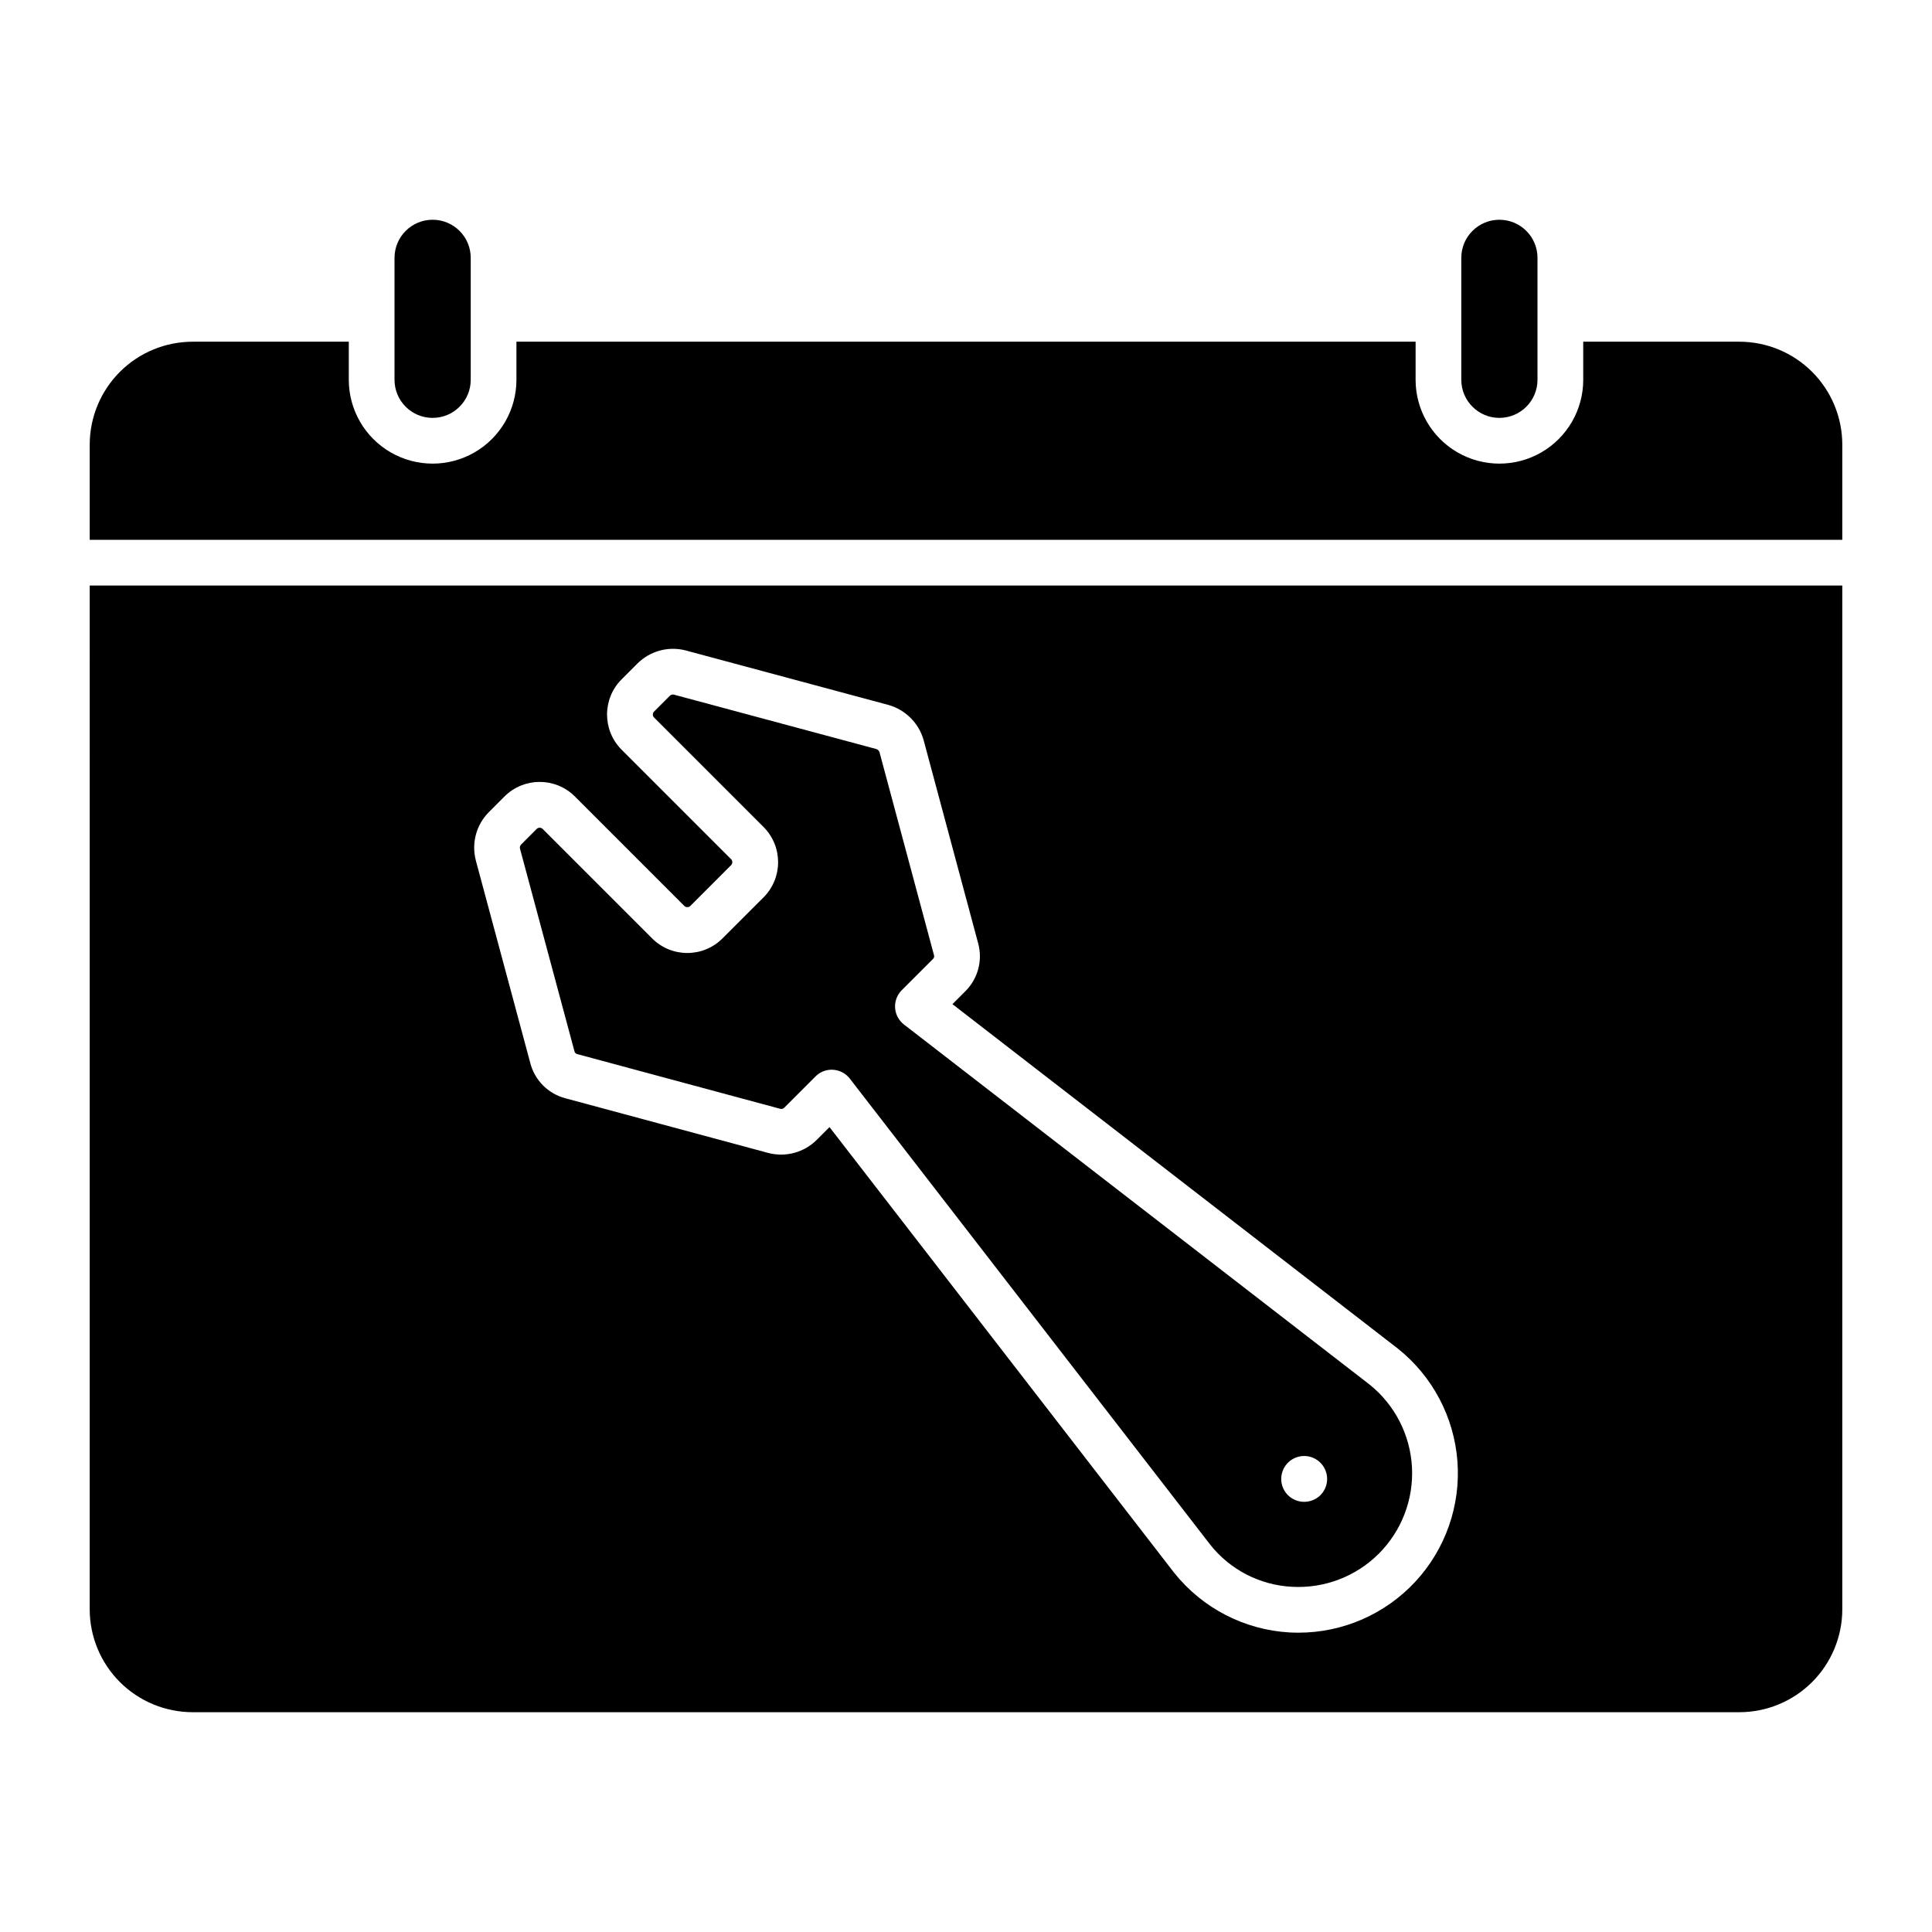
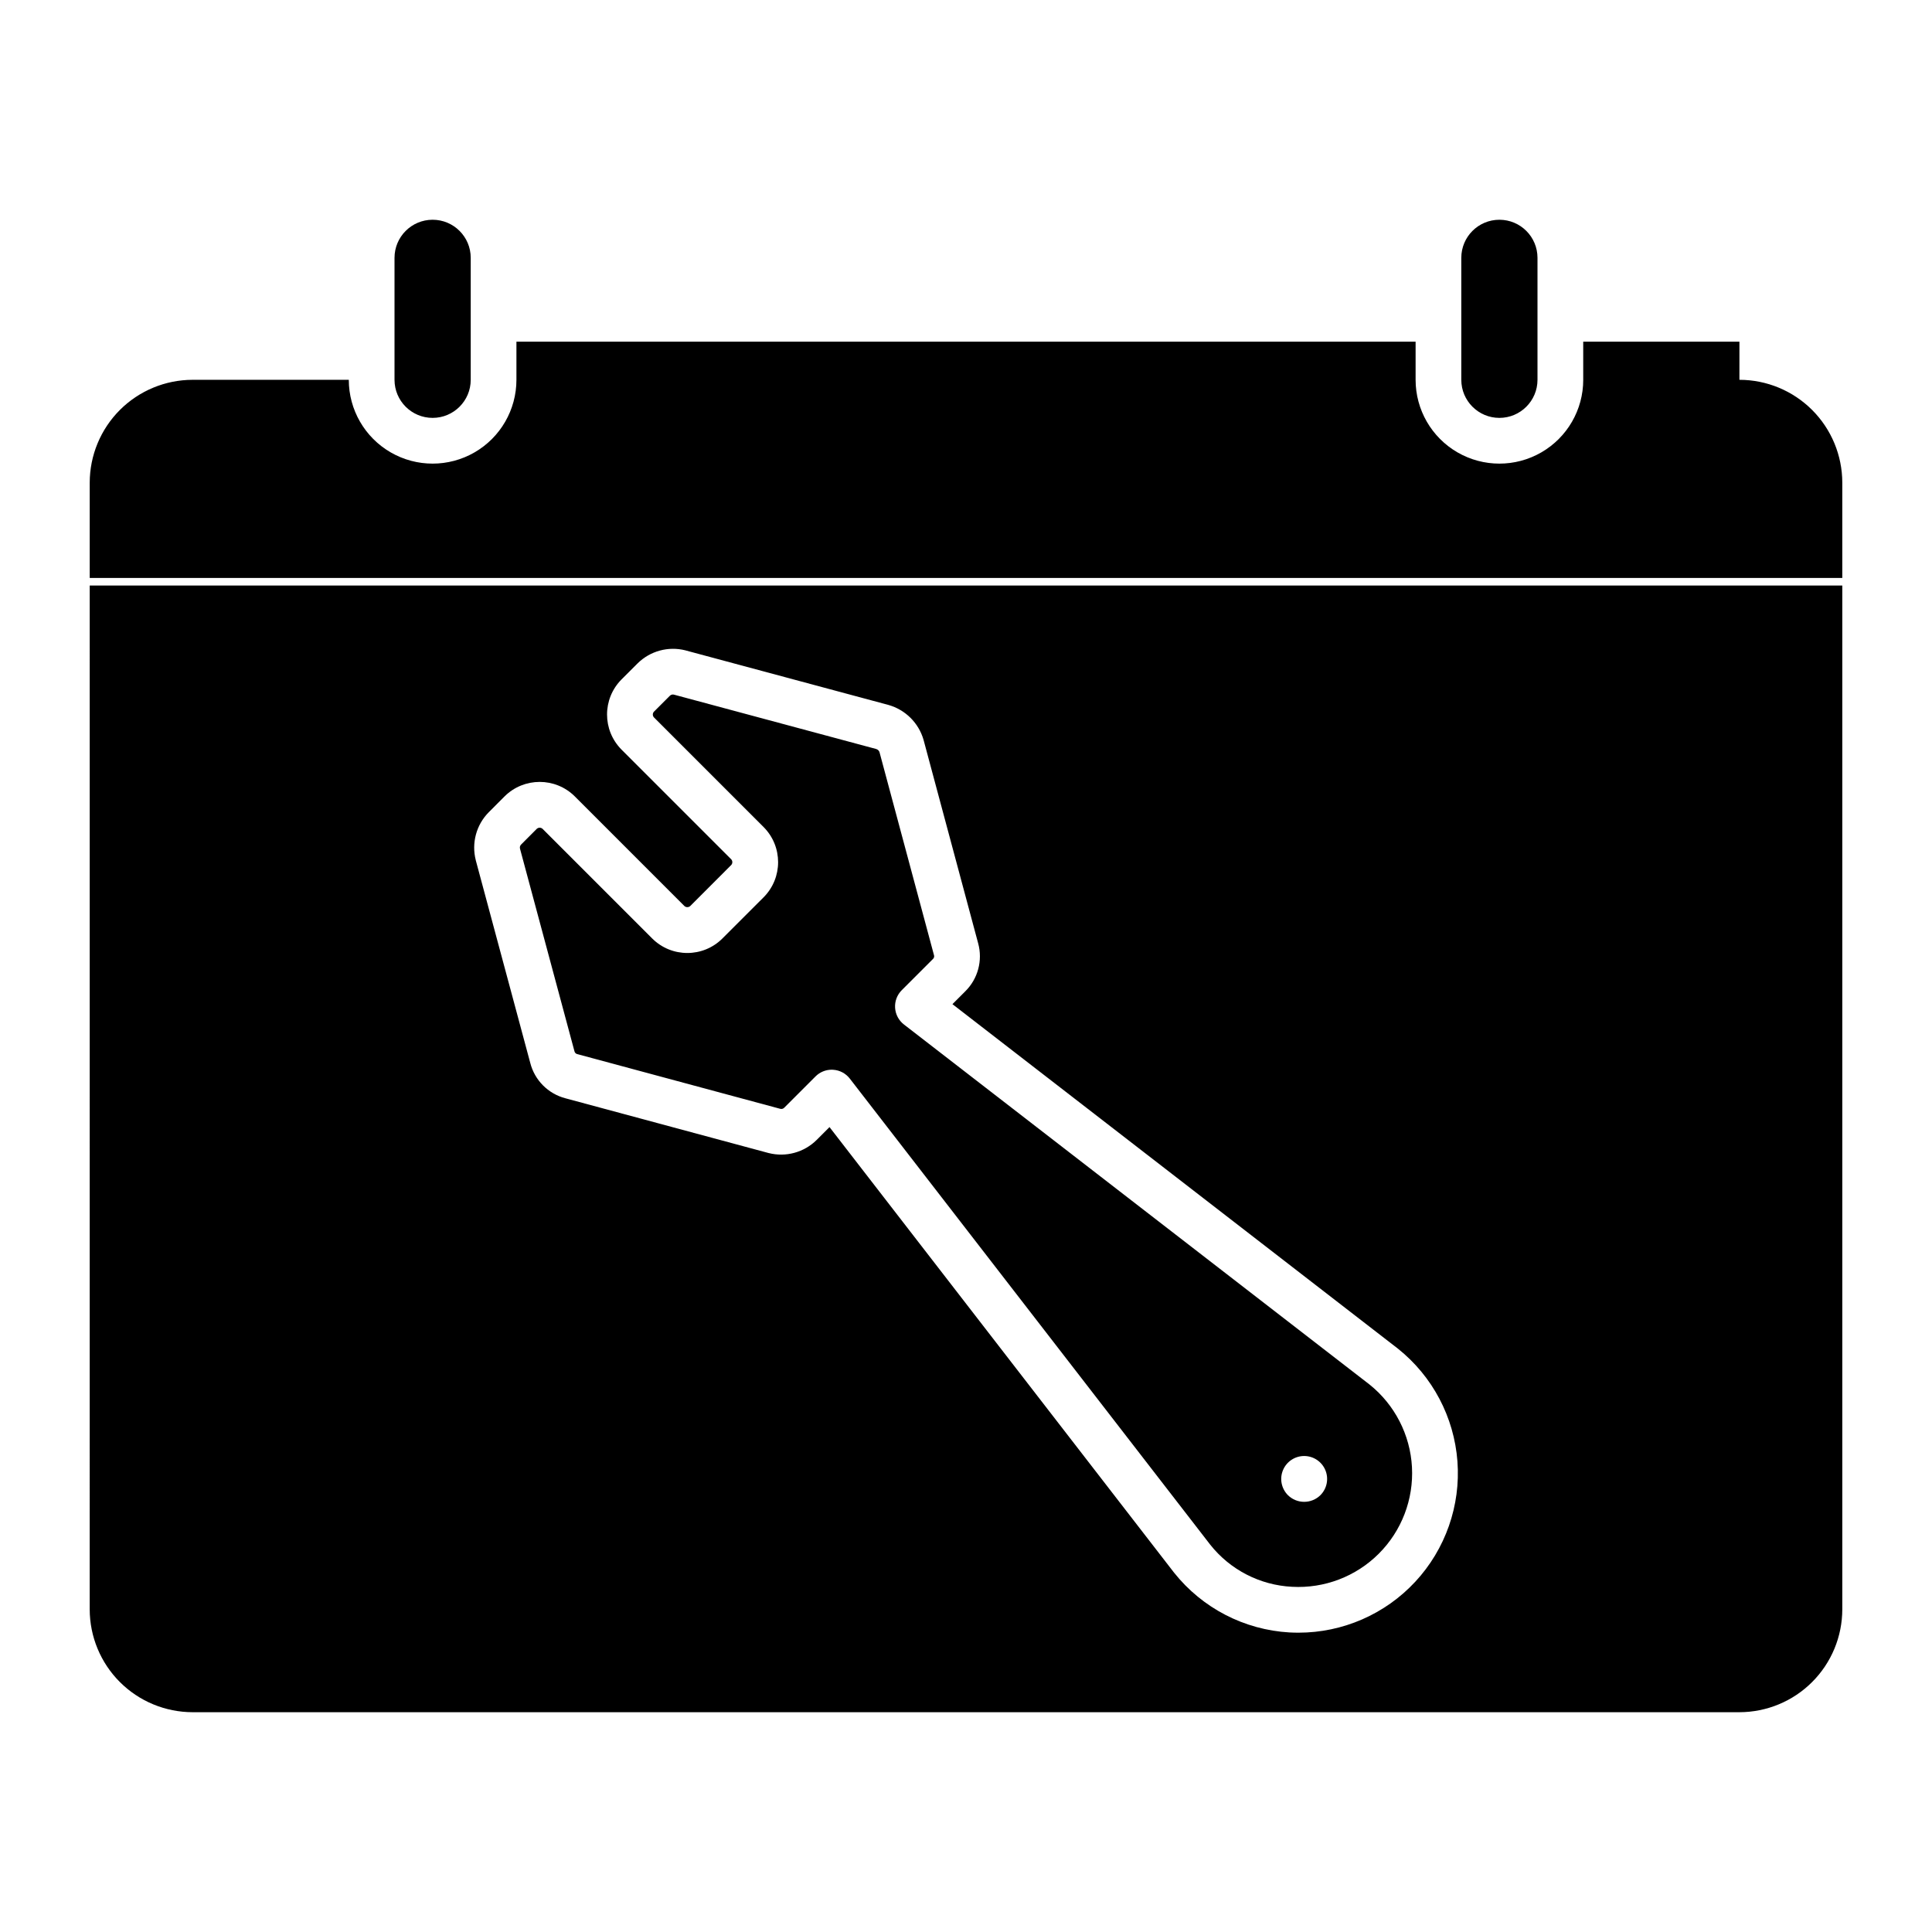
<svg xmlns="http://www.w3.org/2000/svg" fill="#000000" width="800px" height="800px" version="1.1" viewBox="144 144 512 512">
-   <path d="m248.55 244.65v-32.32c0-5.574 4.519-10.094 10.098-10.094 5.574 0 10.098 4.519 10.098 10.094v32.32c0 5.574-4.523 10.094-10.098 10.094-5.578 0-10.098-4.519-10.098-10.094zm47.688 177.95-14.43-53.68c-0.109-0.398 0.004-0.828 0.301-1.117l4.16-4.172 0.004-0.004c0.43-0.363 1.059-0.363 1.488 0l29.078 29.078c5.141 5.129 13.469 5.129 18.609 0l10.914-10.91c5.129-5.148 5.125-13.477-0.004-18.625l-29.066-29.066c-0.379-0.422-0.383-1.059-0.008-1.484l4.234-4.234c0.273-0.277 0.672-0.391 1.051-0.309l53.672 14.426-0.004 0.004c0.375 0.121 0.676 0.398 0.824 0.766l14.48 53.945c0.074 0.332-0.035 0.684-0.289 0.914l-8.281 8.281c-1.23 1.234-1.875 2.934-1.762 4.672 0.109 1.738 0.961 3.344 2.336 4.41l123.4 95.422c6.684 5.359 10.773 13.312 11.238 21.871 0.465 8.555-2.731 16.906-8.797 22.961-6.062 6.055-14.418 9.242-22.973 8.766-8.516-0.426-16.43-4.504-21.715-11.191l-95.496-123.49c-1.066-1.375-2.668-2.227-4.406-2.336-0.129-0.008-0.262-0.016-0.387-0.016-1.605 0-3.148 0.637-4.281 1.773l-8.281 8.285c-0.266 0.289-0.668 0.41-1.051 0.312l-53.875-14.52c-0.344-0.102-0.605-0.383-0.684-0.734zm189.06 117.62c2.391 2.375 6.25 2.375 8.641 0 1.727-1.746 2.238-4.356 1.293-6.621-0.945-2.266-3.16-3.742-5.613-3.742-2.453 0-4.668 1.477-5.613 3.742-0.945 2.266-0.434 4.875 1.293 6.621zm56.059-285.47-0.004-0.004c5.574-0.004 10.094-4.519 10.098-10.094v-32.32c0-5.574-4.519-10.094-10.098-10.094-5.574 0-10.094 4.519-10.094 10.094v32.32c0.004 5.574 4.519 10.09 10.094 10.094zm-373.58 44.422h464.45v271.32c-0.008 7.227-2.883 14.156-7.992 19.266-5.109 5.113-12.039 7.984-19.27 7.996h-409.93c-7.227-0.012-14.156-2.883-19.27-7.996-5.109-5.109-7.984-12.039-7.992-19.266zm102.31 72.824 14.43 53.672c1.164 4.59 4.734 8.188 9.316 9.387l53.891 14.523v-0.004c4.547 1.148 9.359-0.168 12.688-3.469l3.414-3.414 91.344 118.12v-0.004c7.477 9.375 18.586 15.121 30.559 15.809 0.789 0.039 1.574 0.062 2.359 0.062 11.754 0.004 22.98-4.891 30.977-13.508 7.996-8.617 12.043-20.172 11.168-31.895-0.879-11.723-6.598-22.551-15.789-29.883l-118.04-91.281 3.414-3.414c3.344-3.312 4.644-8.168 3.402-12.707l-14.48-53.953c-1.301-4.465-4.809-7.945-9.281-9.215l-53.812-14.465v-0.004c-4.547-1.152-9.363 0.164-12.695 3.465l-4.234 4.227c-5.129 5.152-5.129 13.477 0.004 18.625l29.066 29.066c0.379 0.426 0.379 1.066 0.004 1.492l-10.906 10.91c-0.43 0.355-1.055 0.355-1.484 0l-29.074-29.082-0.004-0.004c-5.152-5.117-13.469-5.113-18.617 0.008l-4.156 4.164-0.004 0.004c-3.332 3.344-4.644 8.199-3.457 12.77zm334.88-137.44h-41.398v10.098h0.004c0 7.934-4.234 15.266-11.109 19.234-6.871 3.969-15.34 3.969-22.211 0s-11.105-11.301-11.105-19.234v-10.098h-238.29v10.098c0 7.934-4.231 15.266-11.105 19.234-6.871 3.969-15.34 3.969-22.211 0-6.875-3.969-11.109-11.301-11.109-19.234v-10.098h-41.395c-7.227 0.008-14.156 2.883-19.27 7.992-5.109 5.113-7.984 12.039-7.992 19.27v25.242h464.45v-25.242c-0.008-7.231-2.883-14.156-7.992-19.27-5.109-5.109-12.039-7.984-19.27-7.992z" />
+   <path d="m248.55 244.65v-32.32c0-5.574 4.519-10.094 10.098-10.094 5.574 0 10.098 4.519 10.098 10.094v32.32c0 5.574-4.523 10.094-10.098 10.094-5.578 0-10.098-4.519-10.098-10.094zm47.688 177.95-14.43-53.68c-0.109-0.398 0.004-0.828 0.301-1.117l4.16-4.172 0.004-0.004c0.43-0.363 1.059-0.363 1.488 0l29.078 29.078c5.141 5.129 13.469 5.129 18.609 0l10.914-10.91c5.129-5.148 5.125-13.477-0.004-18.625l-29.066-29.066c-0.379-0.422-0.383-1.059-0.008-1.484l4.234-4.234c0.273-0.277 0.672-0.391 1.051-0.309l53.672 14.426-0.004 0.004c0.375 0.121 0.676 0.398 0.824 0.766l14.48 53.945c0.074 0.332-0.035 0.684-0.289 0.914l-8.281 8.281c-1.23 1.234-1.875 2.934-1.762 4.672 0.109 1.738 0.961 3.344 2.336 4.41l123.4 95.422c6.684 5.359 10.773 13.312 11.238 21.871 0.465 8.555-2.731 16.906-8.797 22.961-6.062 6.055-14.418 9.242-22.973 8.766-8.516-0.426-16.43-4.504-21.715-11.191l-95.496-123.49c-1.066-1.375-2.668-2.227-4.406-2.336-0.129-0.008-0.262-0.016-0.387-0.016-1.605 0-3.148 0.637-4.281 1.773l-8.281 8.285c-0.266 0.289-0.668 0.41-1.051 0.312l-53.875-14.52c-0.344-0.102-0.605-0.383-0.684-0.734zm189.06 117.62c2.391 2.375 6.25 2.375 8.641 0 1.727-1.746 2.238-4.356 1.293-6.621-0.945-2.266-3.16-3.742-5.613-3.742-2.453 0-4.668 1.477-5.613 3.742-0.945 2.266-0.434 4.875 1.293 6.621zm56.059-285.47-0.004-0.004c5.574-0.004 10.094-4.519 10.098-10.094v-32.32c0-5.574-4.519-10.094-10.098-10.094-5.574 0-10.094 4.519-10.094 10.094v32.32c0.004 5.574 4.519 10.09 10.094 10.094zm-373.58 44.422h464.45v271.32c-0.008 7.227-2.883 14.156-7.992 19.266-5.109 5.113-12.039 7.984-19.27 7.996h-409.93c-7.227-0.012-14.156-2.883-19.27-7.996-5.109-5.109-7.984-12.039-7.992-19.266zm102.31 72.824 14.43 53.672c1.164 4.59 4.734 8.188 9.316 9.387l53.891 14.523v-0.004c4.547 1.148 9.359-0.168 12.688-3.469l3.414-3.414 91.344 118.12v-0.004c7.477 9.375 18.586 15.121 30.559 15.809 0.789 0.039 1.574 0.062 2.359 0.062 11.754 0.004 22.98-4.891 30.977-13.508 7.996-8.617 12.043-20.172 11.168-31.895-0.879-11.723-6.598-22.551-15.789-29.883l-118.04-91.281 3.414-3.414c3.344-3.312 4.644-8.168 3.402-12.707l-14.48-53.953c-1.301-4.465-4.809-7.945-9.281-9.215l-53.812-14.465v-0.004c-4.547-1.152-9.363 0.164-12.695 3.465l-4.234 4.227c-5.129 5.152-5.129 13.477 0.004 18.625l29.066 29.066c0.379 0.426 0.379 1.066 0.004 1.492l-10.906 10.91c-0.43 0.355-1.055 0.355-1.484 0l-29.074-29.082-0.004-0.004c-5.152-5.117-13.469-5.113-18.617 0.008l-4.156 4.164-0.004 0.004c-3.332 3.344-4.644 8.199-3.457 12.77zm334.88-137.44h-41.398v10.098h0.004c0 7.934-4.234 15.266-11.109 19.234-6.871 3.969-15.34 3.969-22.211 0s-11.105-11.301-11.105-19.234v-10.098h-238.29v10.098c0 7.934-4.231 15.266-11.105 19.234-6.871 3.969-15.34 3.969-22.211 0-6.875-3.969-11.109-11.301-11.109-19.234h-41.395c-7.227 0.008-14.156 2.883-19.27 7.992-5.109 5.113-7.984 12.039-7.992 19.27v25.242h464.45v-25.242c-0.008-7.231-2.883-14.156-7.992-19.27-5.109-5.109-12.039-7.984-19.27-7.992z" />
</svg>